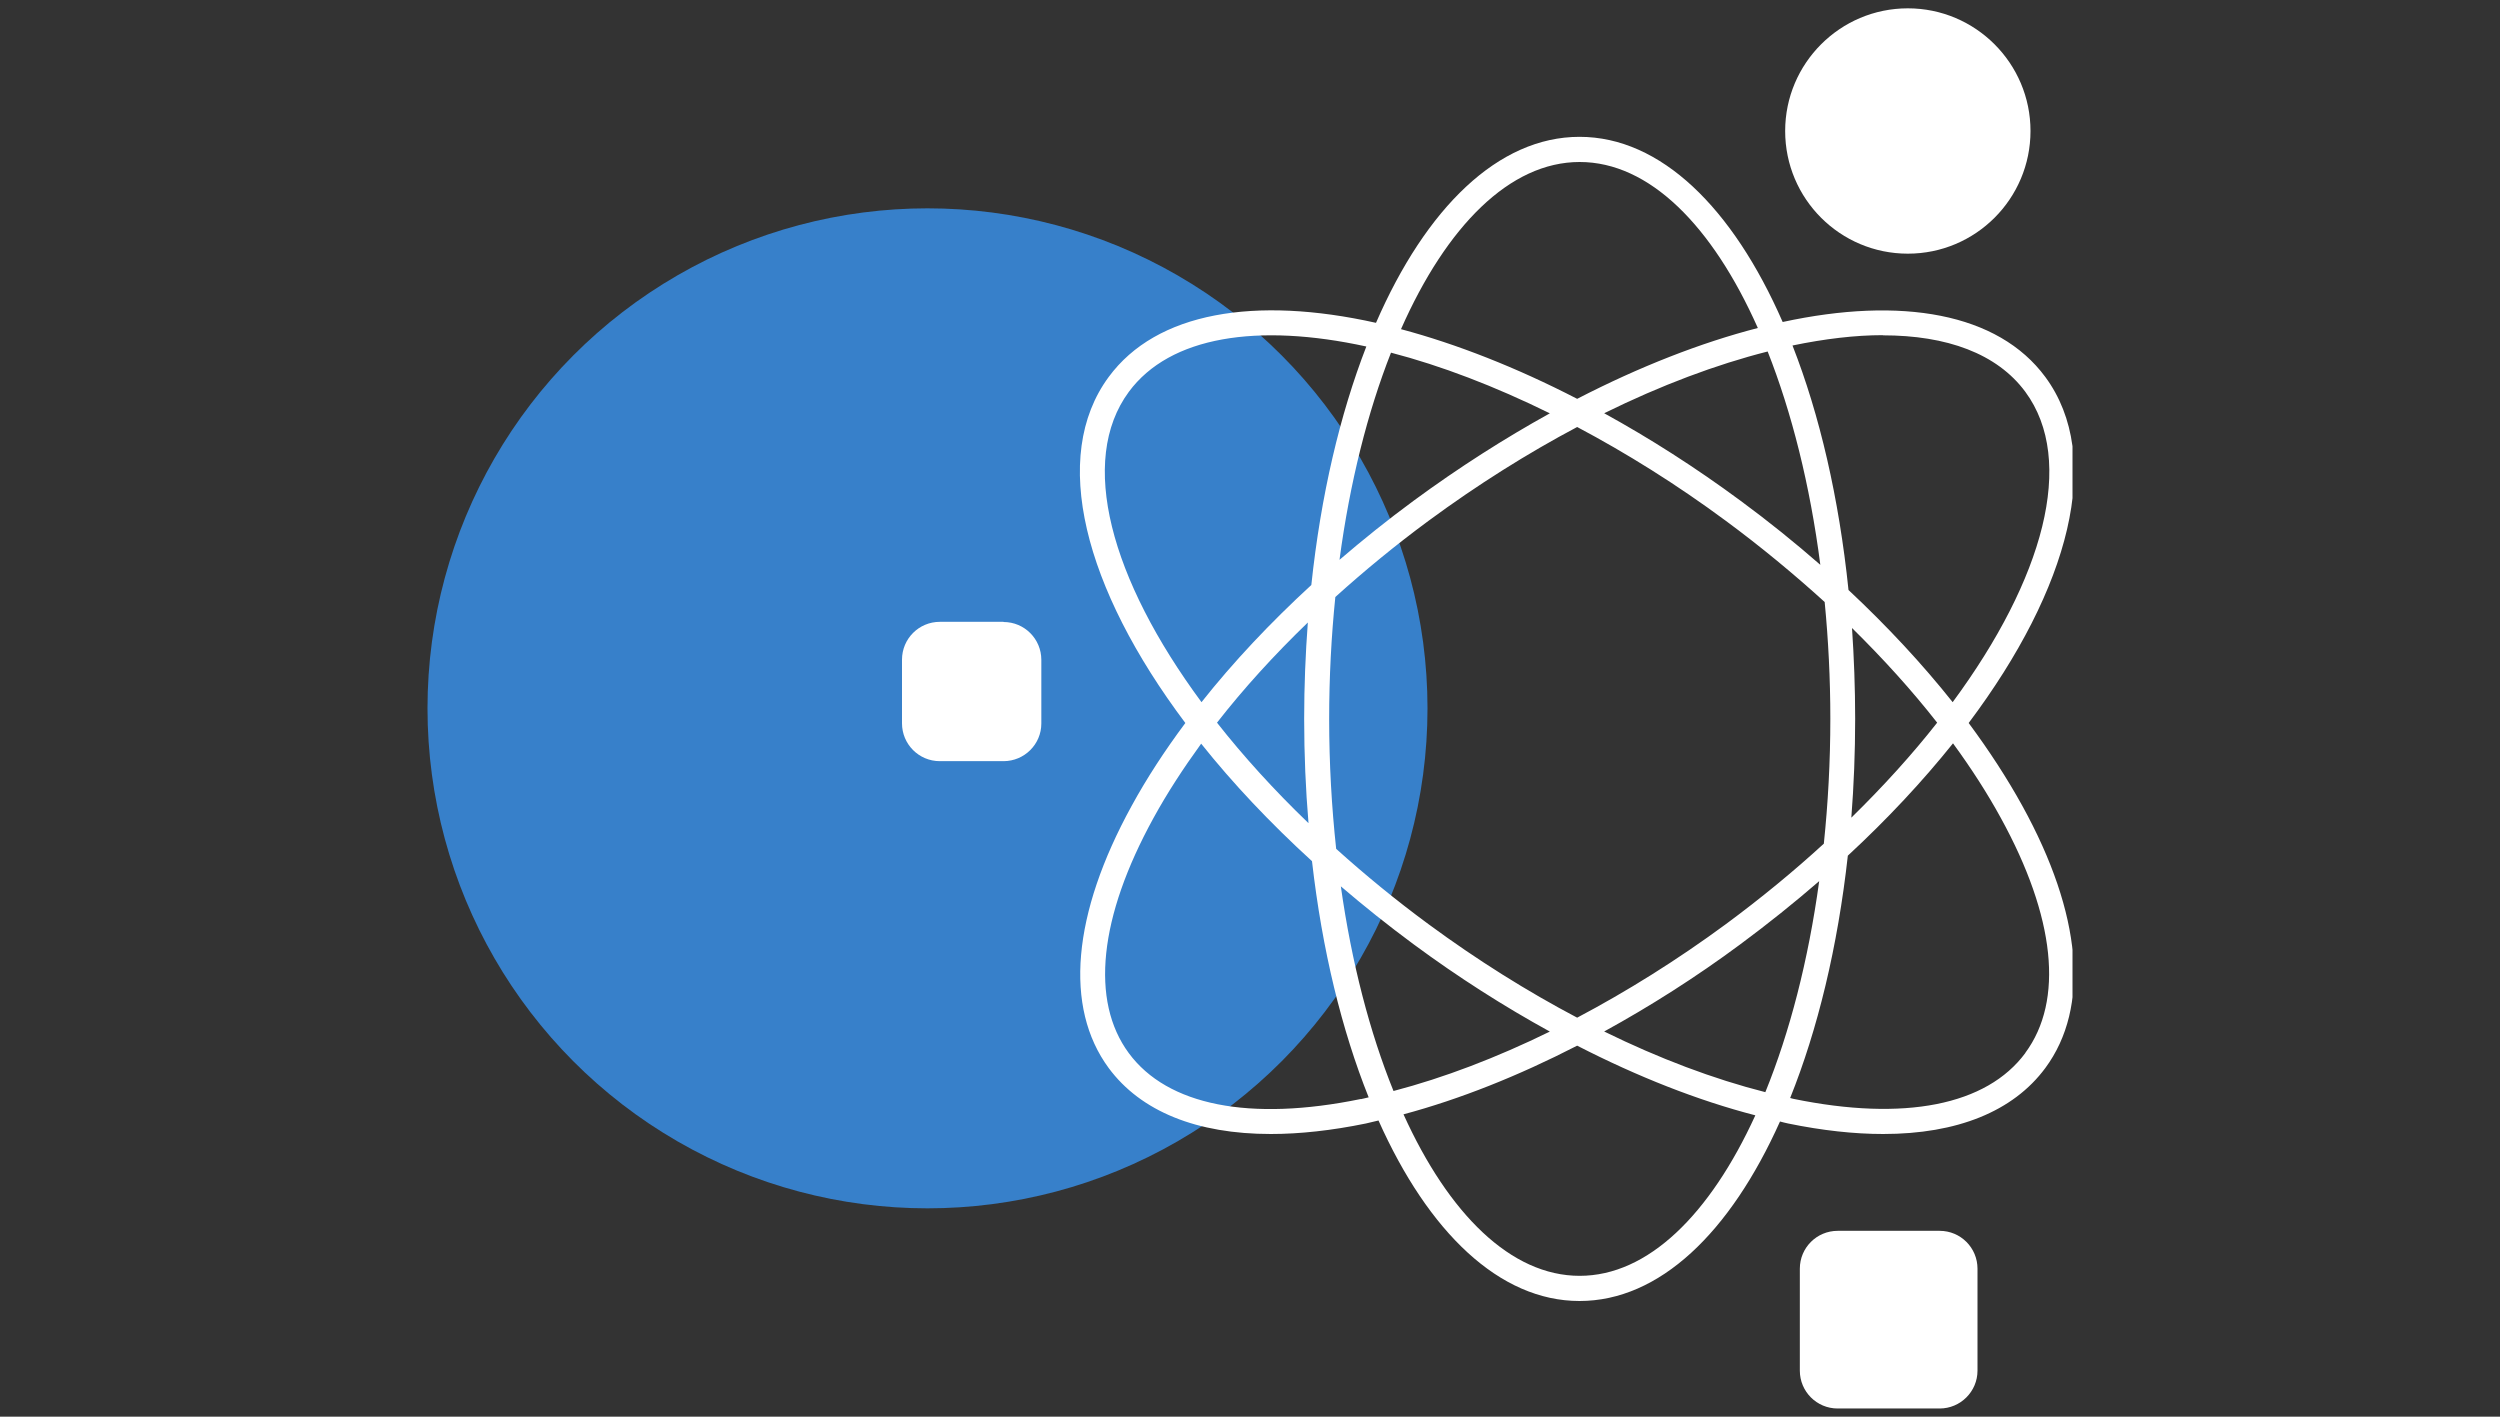
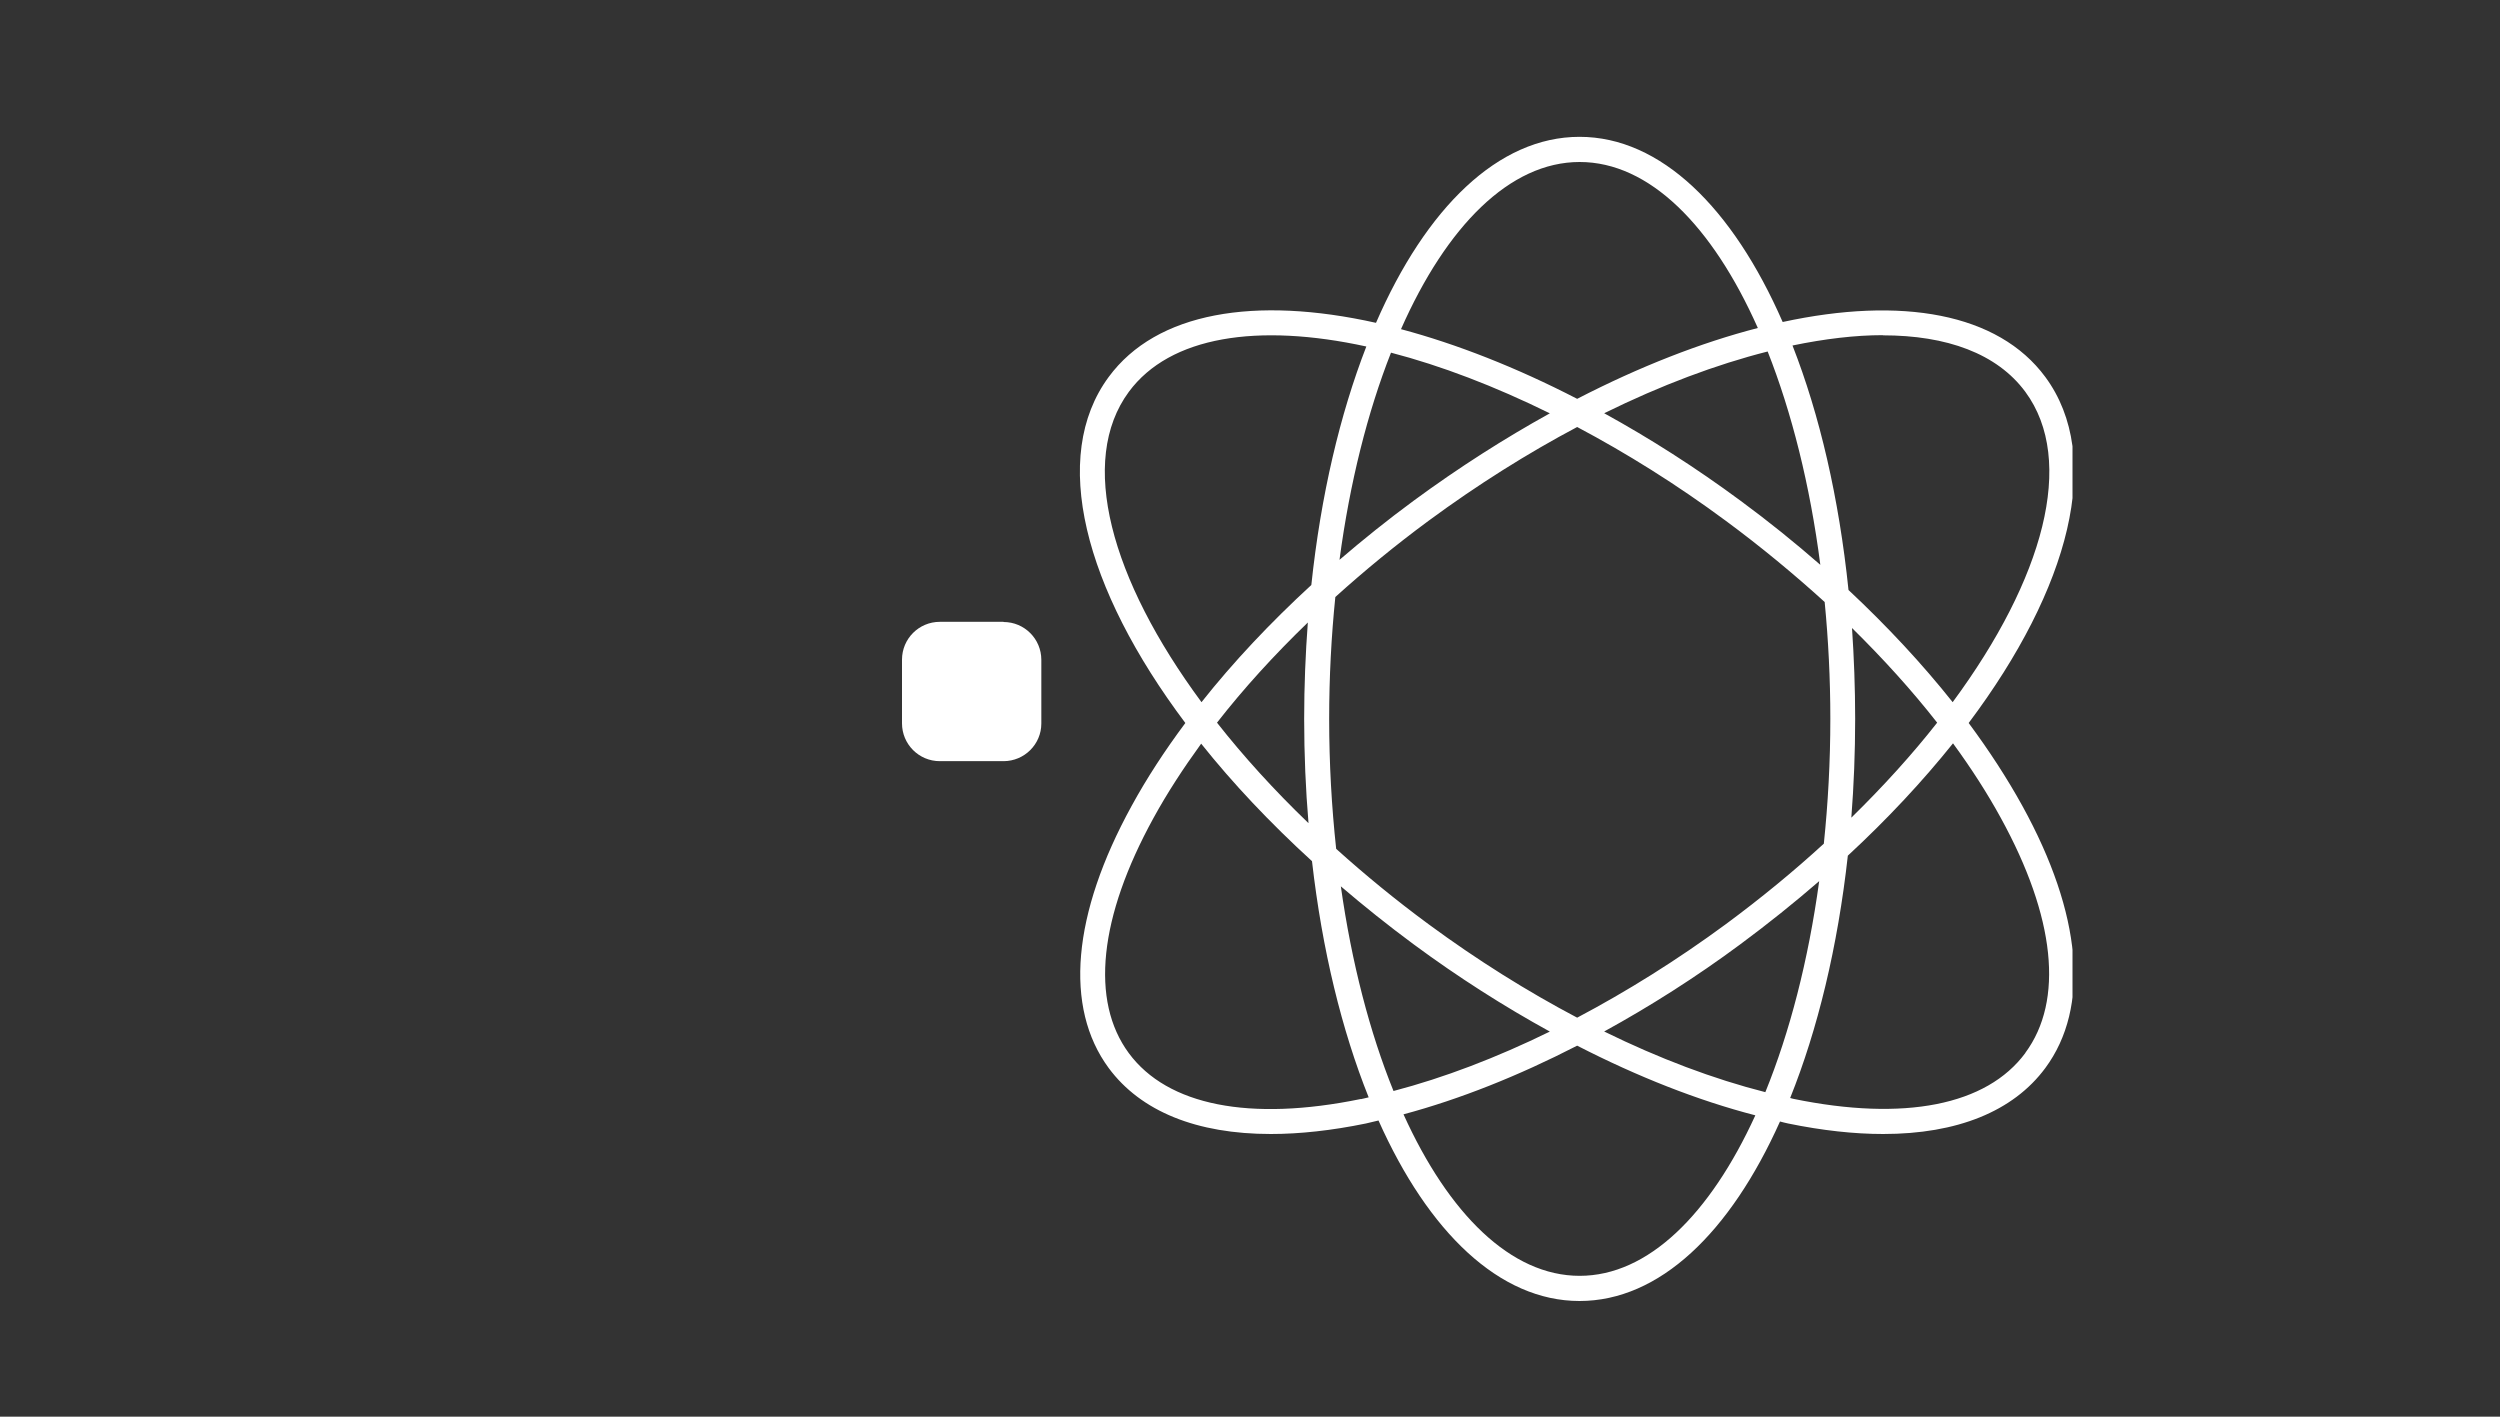
<svg xmlns="http://www.w3.org/2000/svg" id="Calque_1" data-name="Calque 1" viewBox="0 0 150 85" width="150px" height="85px">
  <rect x="0" y="0" width="150" height="85" fill="#333333" stroke="none" />
  <defs>
    <style>
      .cls-1 {
        fill: #3780ca;
      }

      .cls-1, .cls-2, .cls-3 {
        stroke-width: 0px;
      }

      .cls-2 {
        fill: none;
      }

      .cls-4 {
        clip-path: url(#clippath);
      }

      .cls-3 {
        fill: #fff;
      }
    </style>
    <clipPath id="clippath">
      <rect class="cls-2" x="54.12" y=".5" width="70.23" height="84" />
    </clipPath>
  </defs>
-   <circle id="Ellipse_58" data-name="Ellipse 58" class="cls-1" cx="55.65" cy="42.5" r="30" />
  <g id="Groupe_576" data-name="Groupe 576">
    <g class="cls-4">
      <g>
-         <path class="cls-3" d="M114.47,15.22c4.07,0,7.36-3.3,7.36-7.36s-3.3-7.36-7.36-7.36h0c-4.06,0-7.36,3.3-7.36,7.36,0,4.07,3.3,7.36,7.36,7.36Z" />
-         <path class="cls-3" d="M116.38,73.85h-6.12c-1.25,0-2.27,1.01-2.27,2.27v6.12c0,1.25,1.01,2.27,2.27,2.27h6.12c1.25,0,2.27-1.02,2.27-2.27v-6.12c0-1.25-1.01-2.27-2.27-2.27Z" />
        <path class="cls-3" d="M60.21,37.31h-3.82c-1.25,0-2.27,1.01-2.27,2.27v3.82c0,1.25,1.01,2.27,2.27,2.27h3.82c1.25,0,2.27-1.01,2.27-2.26v-3.82c0-1.25-1.01-2.27-2.27-2.27Z" />
        <path class="cls-3" d="M118.12,43.38c6.08-8.1,8.13-15.97,4.6-20.76-2.84-3.85-8.65-4.84-15.76-3.3-3-6.86-7.32-11.11-12.19-11.11s-9.21,4.26-12.21,11.16c-7.25-1.62-13.17-.65-16.04,3.25-3.53,4.79-1.48,12.66,4.6,20.76-1.23,1.65-2.32,3.32-3.22,4.97-3.57,6.5-4.06,12.09-1.38,15.73,1.93,2.61,5.29,3.96,9.73,3.96,1.74,0,3.65-.21,5.7-.63.25-.05.51-.13.76-.18,2.99,6.7,7.26,10.83,12.06,10.83s9.04-4.1,12.03-10.77c.16.04.33.09.49.12,2.05.42,3.96.63,5.7.63,4.43,0,7.8-1.35,9.73-3.96,2.69-3.64,2.2-9.23-1.38-15.73-.91-1.65-1.99-3.31-3.22-4.97ZM112.97,20.12c3.83,0,6.85,1.09,8.55,3.39,3.05,4.14,1.1,11.22-4.36,18.62-1.82-2.29-3.92-4.55-6.25-6.73-.57-5.52-1.73-10.51-3.36-14.67,1.93-.4,3.76-.62,5.42-.62ZM103.55,55.45c-2.92,2.15-5.93,4.03-8.92,5.61-3-1.58-6-3.46-8.92-5.61-1.97-1.45-3.82-2.97-5.54-4.52-.27-2.5-.42-5.11-.42-7.79,0-2.51.13-4.96.37-7.32,1.75-1.58,3.61-3.11,5.59-4.57,2.96-2.18,5.96-4.06,8.92-5.63,2.96,1.57,5.96,3.44,8.92,5.63,2.1,1.55,4.08,3.19,5.93,4.87.22,2.26.34,4.61.34,7.01,0,2.58-.14,5.08-.39,7.49-1.81,1.66-3.77,3.27-5.88,4.83ZM109.15,52.88c-.65,4.75-1.77,9.06-3.23,12.65-3.11-.79-6.37-2.02-9.67-3.64,2.75-1.51,5.51-3.26,8.18-5.24,1.66-1.23,3.23-2.49,4.72-3.78ZM93,61.89c-3.2,1.57-6.37,2.78-9.39,3.57-1.42-3.51-2.51-7.68-3.16-12.28,1.38,1.18,2.84,2.35,4.37,3.48,2.68,1.98,5.43,3.73,8.18,5.24ZM78.5,49.38c-2.06-1.98-3.9-4.01-5.48-6.02,1.59-2.04,3.42-4.05,5.45-6.01-.14,1.88-.22,3.8-.22,5.78,0,2.14.09,4.22.26,6.25ZM80.37,33.59c.62-4.65,1.69-8.87,3.09-12.43,3,.78,6.22,2.01,9.53,3.64-2.71,1.5-5.46,3.25-8.18,5.25-1.55,1.14-3.03,2.33-4.44,3.54ZM96.26,24.79c3.41-1.68,6.72-2.92,9.8-3.7,1.44,3.65,2.54,8,3.16,12.8-1.51-1.32-3.11-2.61-4.78-3.84-2.72-2.01-5.47-3.76-8.18-5.25ZM111.11,37.67c1.89,1.86,3.61,3.76,5.12,5.69-1.5,1.91-3.23,3.82-5.15,5.7.15-1.93.23-3.91.23-5.93,0-1.86-.07-3.68-.19-5.46ZM94.78,9.72c4.18,0,7.96,3.82,10.69,9.96-3.41.88-7.08,2.31-10.84,4.25-3.66-1.89-7.24-3.29-10.57-4.18,2.73-6.18,6.53-10.03,10.72-10.03ZM67.73,23.51c2.47-3.34,7.74-4.14,14.25-2.72-1.58,4.07-2.73,8.93-3.3,14.31-2.47,2.27-4.69,4.63-6.59,7.03-5.46-7.39-7.41-14.48-4.36-18.62ZM81.65,65.94c-6.66,1.37-11.6.39-13.92-2.75-2.32-3.14-1.79-8.16,1.48-14.11.81-1.48,1.78-2.97,2.86-4.46,1.89,2.37,4.12,4.74,6.65,7.05.61,5.34,1.79,10.15,3.4,14.17-.15.03-.31.08-.47.11ZM94.78,76.55c-4.12,0-7.86-3.71-10.57-9.69,3.36-.9,6.88-2.3,10.42-4.12,3.64,1.87,7.25,3.29,10.69,4.18-2.72,5.95-6.44,9.63-10.54,9.63ZM121.52,63.18c-2.32,3.14-7.26,4.12-13.92,2.75-.06-.01-.13-.03-.19-.05,1.65-4.11,2.85-9.05,3.46-14.54,2.39-2.21,4.5-4.48,6.31-6.74,1.09,1.49,2.05,2.98,2.86,4.46,3.28,5.96,3.8,10.97,1.48,14.11Z" />
      </g>
    </g>
  </g>
</svg>